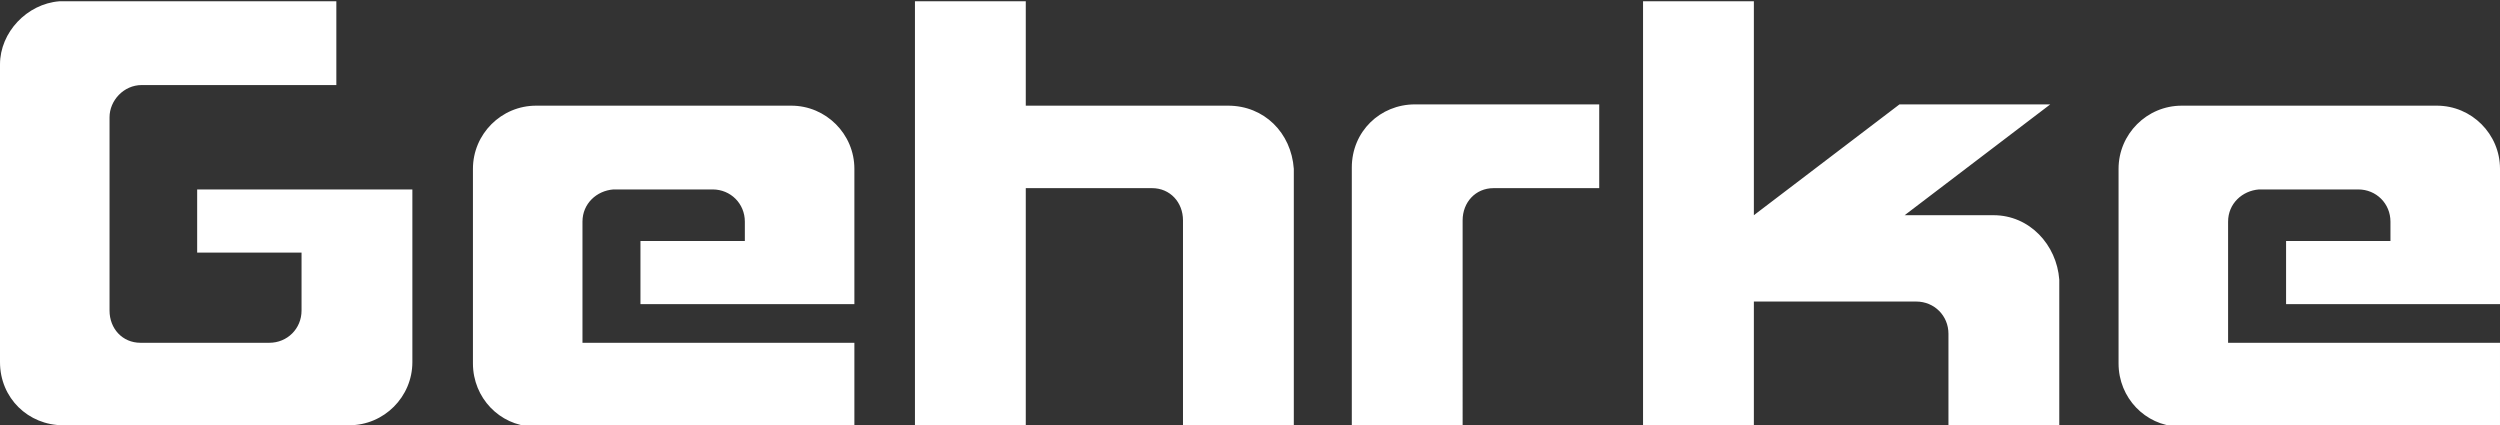
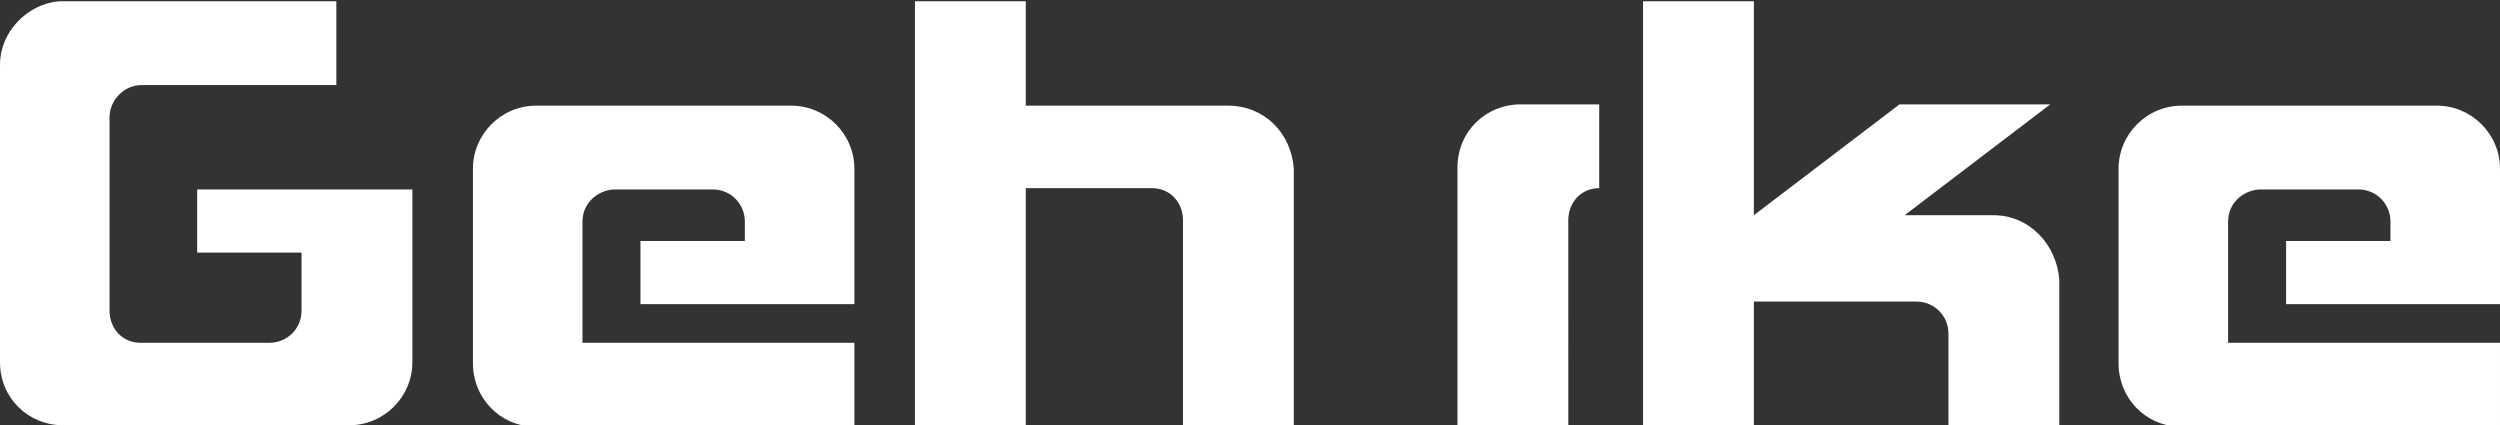
<svg xmlns="http://www.w3.org/2000/svg" xml:space="preserve" id="Ebene_1" x="0" y="0" style="enable-background:new 0 0 194 33" version="1.1" viewBox="0 0 194 33">
  <rect x="0" y="0" width="194" height="33" fill="#333333" stroke="none" />
  <style>.st0{fill:#fff}</style>
-   <path d="M109.8 8.1h14.3v6.5h-8.2c-1.4 0-2.4 1.1-2.4 2.5V33h-8.6V13c0-2.8 2.2-4.9 4.9-4.9zM95.3 8.2H79.6V.1H71V33h8.6V14.6h9.8c1.4 0 2.4 1.1 2.4 2.5V33h8.6V13.1c-.2-2.8-2.3-4.9-5.1-4.9zM154.7 16.7h-6.9l11.3-8.6h-11.7l-11.3 8.6V.1h-8.6V33h8.6v-9.6h12.6c1.4 0 2.5 1.1 2.5 2.5V33h8.6V21.7c-.2-2.7-2.3-5-5.1-5zM194 23.4V13.1c0-2.7-2.2-4.9-4.9-4.9H169.3c-2.7 0-4.9 2.2-4.9 4.9v15.1c0 2.7 2.1 4.8 4.6 4.9h25v-6.5h-21.1v-9.4c0-1.4 1.1-2.4 2.4-2.5h7.7c1.4 0 2.5 1.1 2.5 2.5v1.5h-8.1v4.9H194zM66.3 23.4V13.1c0-2.7-2.2-4.9-4.9-4.9H41.6c-2.7 0-4.9 2.2-4.9 4.9v15.1c0 2.7 2.1 4.8 4.6 4.9h25v-6.5H45.2v-9.4c0-1.4 1.1-2.4 2.4-2.5h7.7c1.4 0 2.5 1.1 2.5 2.5v1.5h-8.1v4.9h16.6zM11 6.6h15.1V.1H4.6C2.1.3 0 2.5 0 5v23.1C0 30.9 2.2 33 4.9 33H27.1c2.7 0 4.9-2.2 4.9-4.9V14.7H15.3v4.9h8.1v4.5c0 1.4-1.1 2.5-2.5 2.5h-10c-1.4 0-2.4-1.1-2.4-2.5v-15c0-1.3 1.1-2.5 2.5-2.5z" class="st0" />
+   <path d="M109.8 8.1h14.3v6.5c-1.4 0-2.4 1.1-2.4 2.5V33h-8.6V13c0-2.8 2.2-4.9 4.9-4.9zM95.3 8.2H79.6V.1H71V33h8.6V14.6h9.8c1.4 0 2.4 1.1 2.4 2.5V33h8.6V13.1c-.2-2.8-2.3-4.9-5.1-4.9zM154.7 16.7h-6.9l11.3-8.6h-11.7l-11.3 8.6V.1h-8.6V33h8.6v-9.6h12.6c1.4 0 2.5 1.1 2.5 2.5V33h8.6V21.7c-.2-2.7-2.3-5-5.1-5zM194 23.4V13.1c0-2.7-2.2-4.9-4.9-4.9H169.3c-2.7 0-4.9 2.2-4.9 4.9v15.1c0 2.7 2.1 4.8 4.6 4.9h25v-6.5h-21.1v-9.4c0-1.4 1.1-2.4 2.4-2.5h7.7c1.4 0 2.5 1.1 2.5 2.5v1.5h-8.1v4.9H194zM66.3 23.4V13.1c0-2.7-2.2-4.9-4.9-4.9H41.6c-2.7 0-4.9 2.2-4.9 4.9v15.1c0 2.7 2.1 4.8 4.6 4.9h25v-6.5H45.2v-9.4c0-1.4 1.1-2.4 2.4-2.5h7.7c1.4 0 2.5 1.1 2.5 2.5v1.5h-8.1v4.9h16.6zM11 6.6h15.1V.1H4.6C2.1.3 0 2.5 0 5v23.1C0 30.9 2.2 33 4.9 33H27.1c2.7 0 4.9-2.2 4.9-4.9V14.7H15.3v4.9h8.1v4.5c0 1.4-1.1 2.5-2.5 2.5h-10c-1.4 0-2.4-1.1-2.4-2.5v-15c0-1.3 1.1-2.5 2.5-2.5z" class="st0" />
</svg>